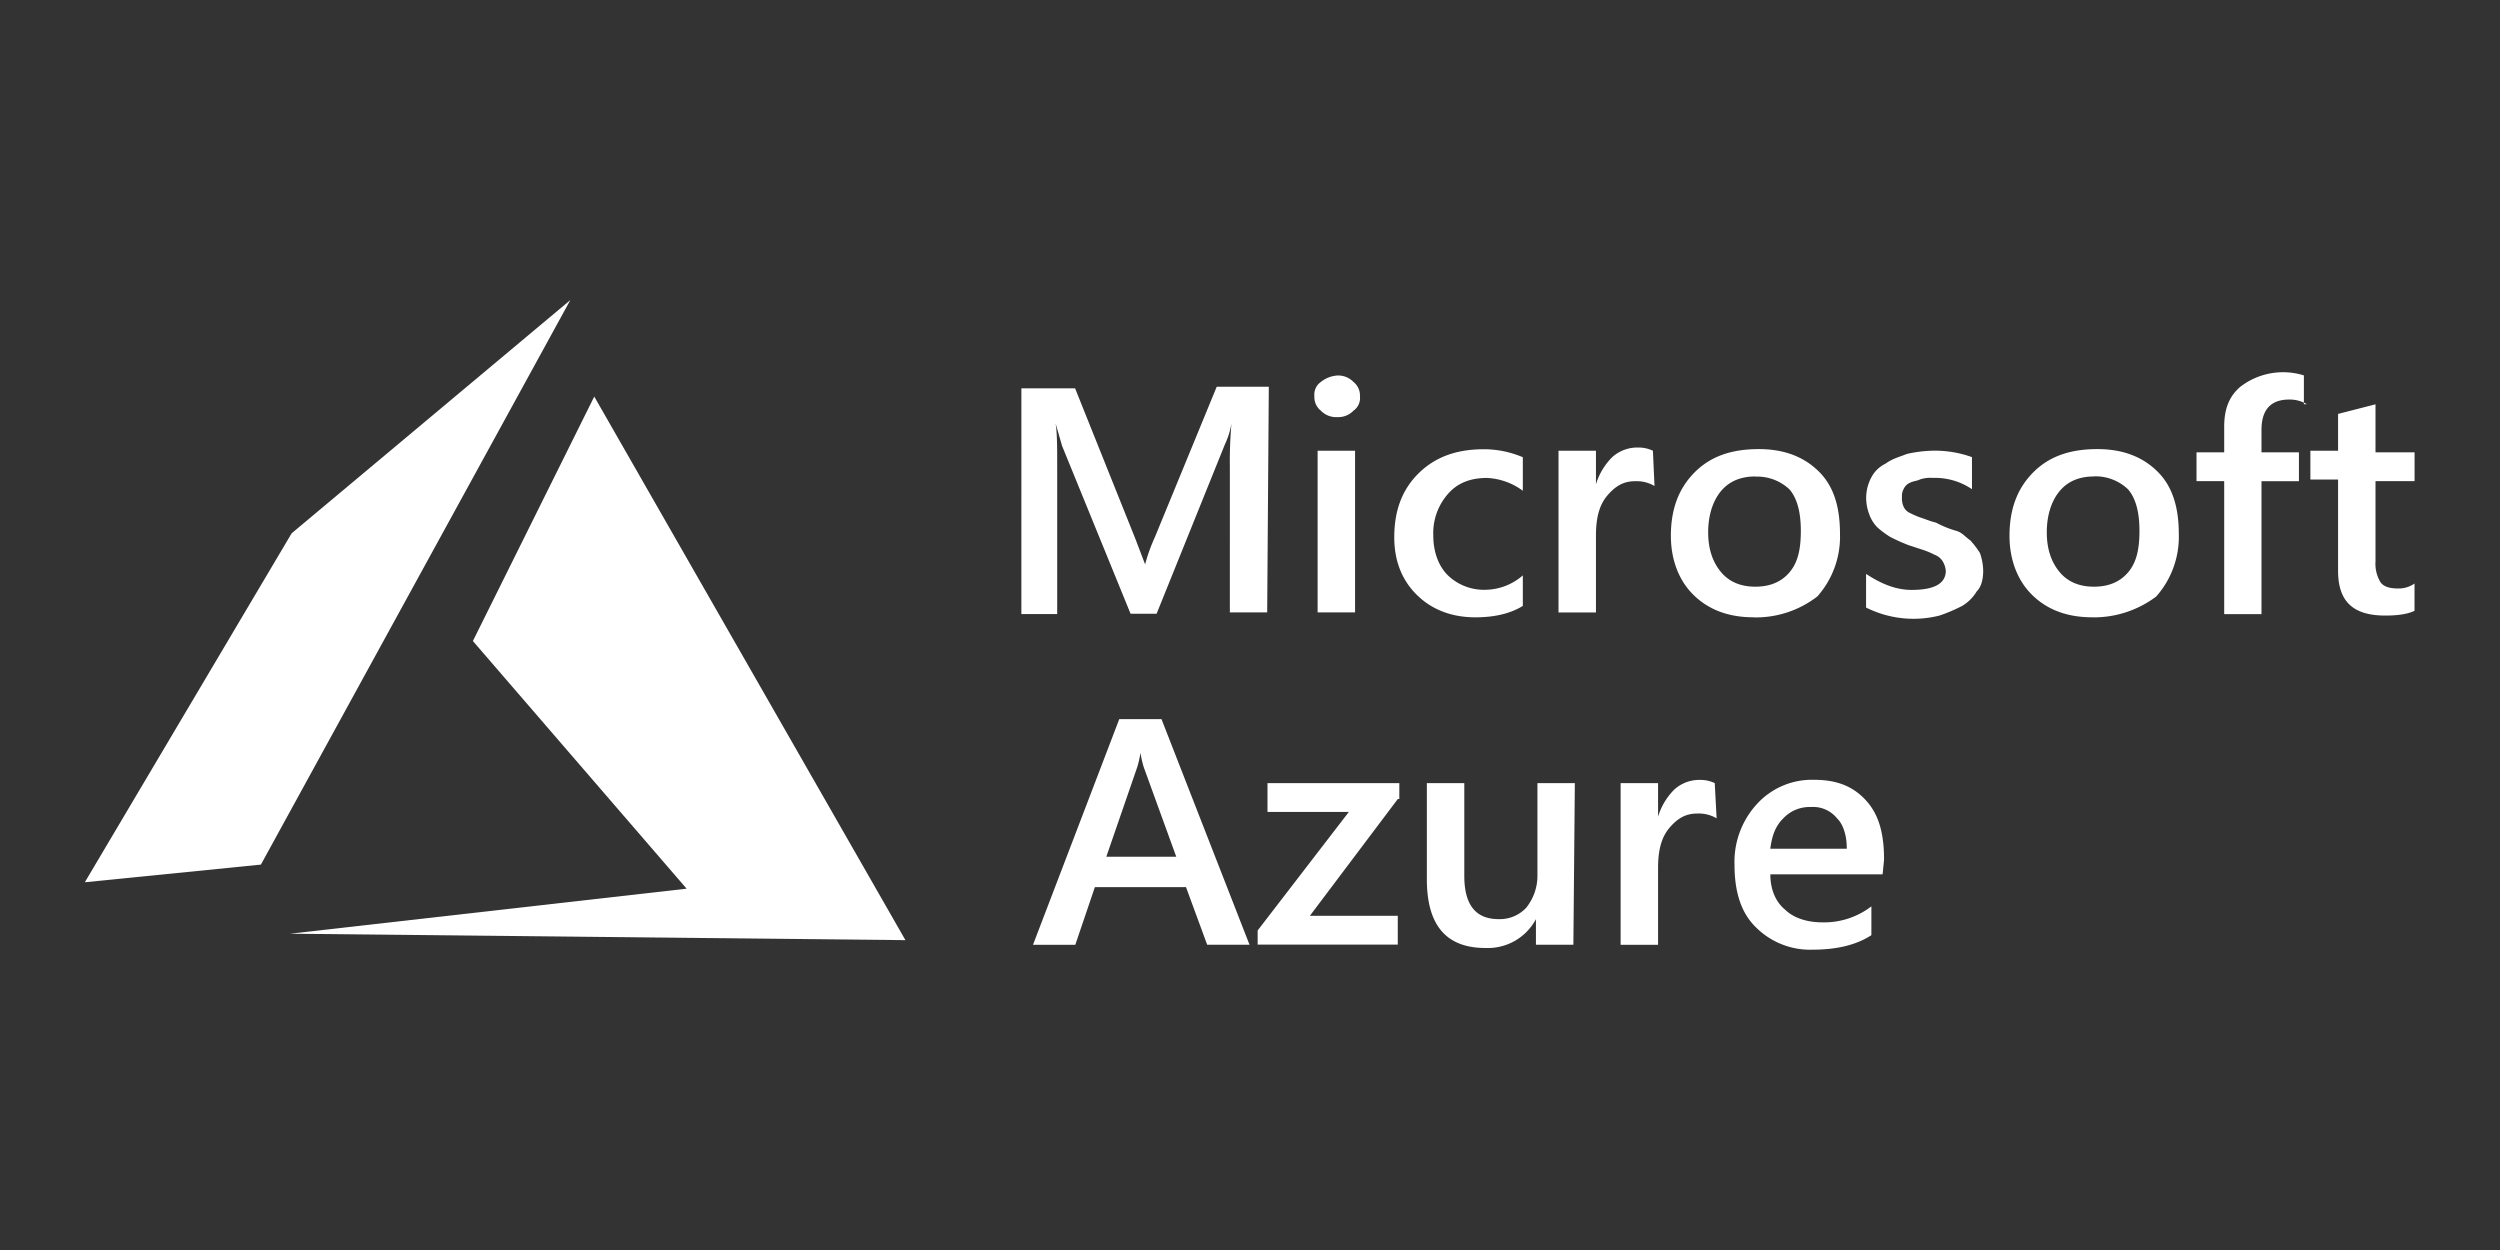
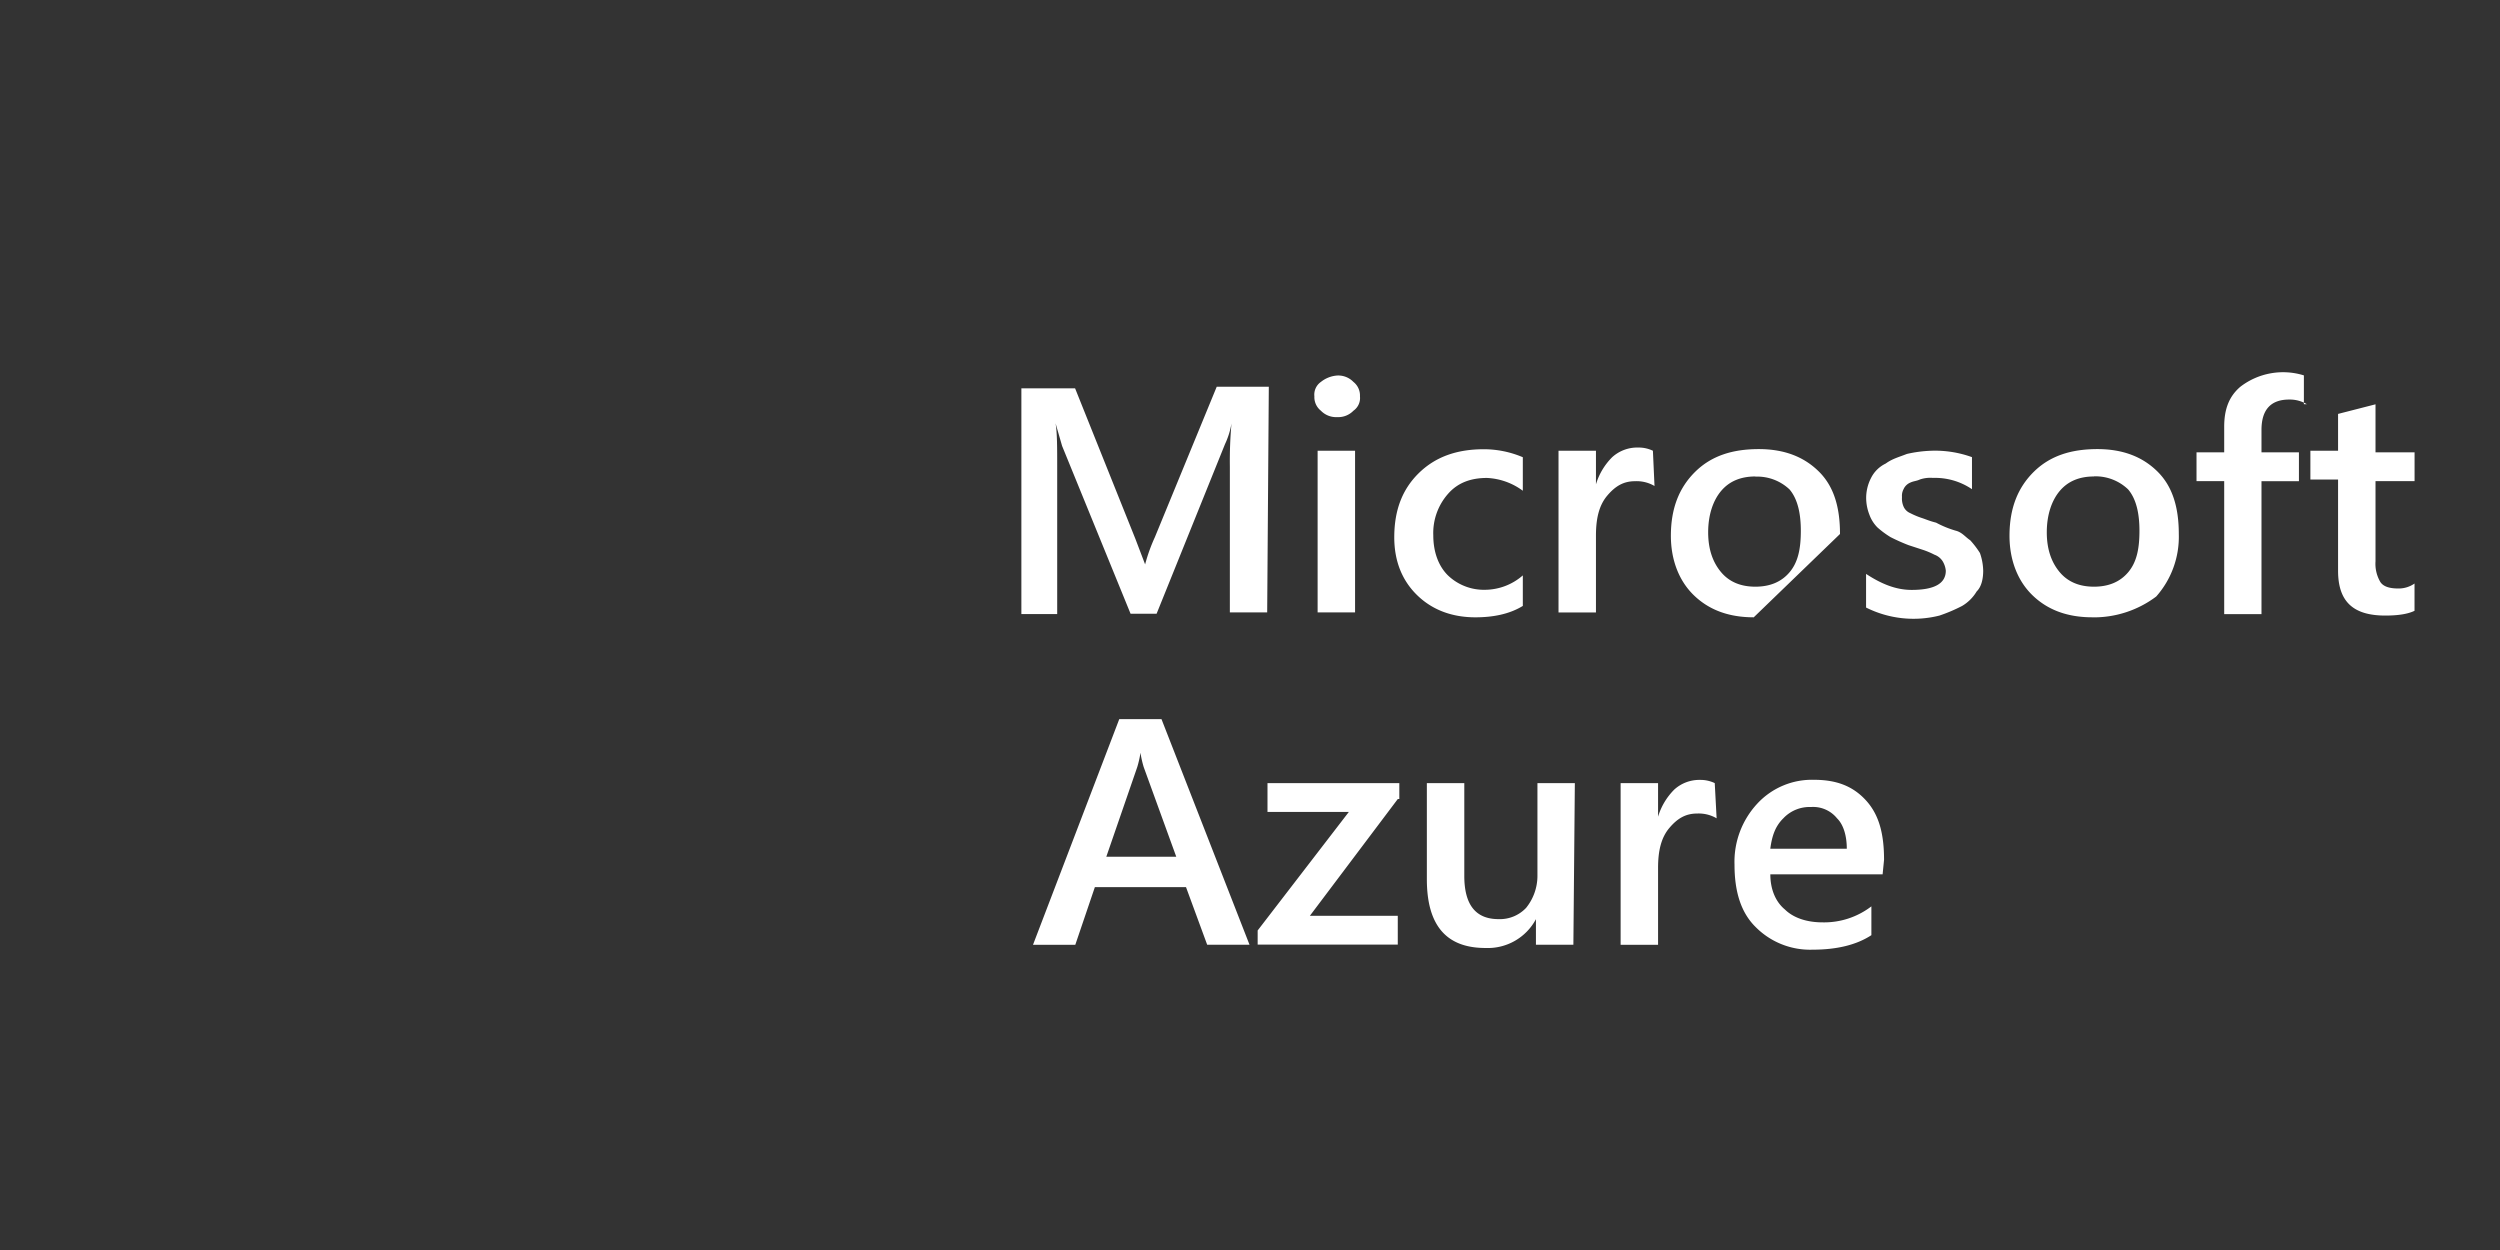
<svg xmlns="http://www.w3.org/2000/svg" width="120" height="60">
  <rect width="100%" height="100%" fill="#333333" stroke="none" />
  <g transform="matrix(.229 0 0 .229 -.145 10.464)" fill="#fff">
-     <path d="M266.244 82.663h-7.824V52.117c-.04-3.022.074-6.045.34-9.056a16.68 16.68 0 0 1-1.366 4.358l-14.33 35.528h-5.456l-14.353-35.173-1.366-4.737c.34 2.013.34 5.03.34 9.395v30.586h-7.508V35.703h11.258l12.632 31.533 2.045 5.37a35.53 35.53 0 0 1 2.045-5.7l12.964-31.533h10.92zm14.67-40.928a4.42 4.42 0 0 1-3.411-1.342c-.916-.726-1.425-1.85-1.366-3.016-.13-1.18.393-2.336 1.366-3.016a6.12 6.12 0 0 1 3.411-1.342 4.42 4.42 0 0 1 3.411 1.342c.916.726 1.425 1.85 1.366 3.016.13 1.18-.393 2.336-1.366 3.016a4.42 4.42 0 0 1-3.411 1.342zm3.75 40.928h-7.848V48.785h7.848zm35.132-1.333c-2.732 1.674-6.142 2.37-9.893 2.37-5.116 0-9.214-1.674-12.285-4.698s-4.737-7.042-4.737-12.08c0-5.7 1.705-10.066 5.116-13.422s7.848-5.03 13.643-5.03a20.88 20.88 0 0 1 8.187 1.674v7.027a13.67 13.67 0 0 0-7.508-2.684c-3.4 0-6.142 1.003-8.187 3.355a12.41 12.41 0 0 0-3.071 8.685c0 3.355 1.026 6.37 3.07 8.385 2.108 2.014 4.934 3.1 7.848 3.016 2.892-.038 5.675-1.108 7.848-3.016v6.42zm27.634-25.155c-1.237-.725-2.658-1.073-4.1-1.003-2.37 0-4.1 1.003-5.803 3.016s-2.37 4.737-2.37 8.385V82.68h-7.848V48.785h7.848v7.042a13.52 13.52 0 0 1 3.41-5.7c1.492-1.347 3.446-2.068 5.456-2.013a6.91 6.91 0 0 1 3.071.671zm20.8 27.522c-5.456 0-9.553-1.674-12.632-4.698s-4.737-7.382-4.737-12.4c0-5.7 1.705-10.066 5.116-13.422s7.848-4.737 13.303-4.737 9.553 1.674 12.632 4.737 4.398 7.358 4.398 13.058c.144 4.805-1.55 9.484-4.737 13.082-3.813 2.95-8.523 4.5-13.343 4.4zm.34-29.52q-4.603 0-7.16 3.016c-1.705 2.013-2.732 5.03-2.732 8.685s1.026 6.37 2.732 8.385 4.1 3.016 7.16 3.016 5.456-1.003 7.16-3.016 2.37-4.698 2.37-8.685c0-3.687-.68-6.7-2.37-8.685a9.86 9.86 0 0 0-7.161-2.684zm23.204 27.483V74.6c3.07 2.013 6.142 3.355 9.553 3.355q7.16 0 7.16-4.026a4.71 4.71 0 0 0-.68-2.013c-.406-.622-1.005-1.093-1.705-1.342-.763-.394-1.555-.73-2.37-1.003l-3.07-1.003a40.31 40.31 0 0 1-3.75-1.674 18.9 18.9 0 0 1-2.732-2.013 7.29 7.29 0 0 1-1.705-2.684 9.78 9.78 0 0 1-.679-3.355 9.16 9.16 0 0 1 1.026-4.358 6.64 6.64 0 0 1 3.071-3.016c1.366-1.003 2.732-1.342 4.437-2.013a26.75 26.75 0 0 1 5.116-.671 22.78 22.78 0 0 1 8.527 1.342v6.72a13.77 13.77 0 0 0-8.187-2.369 6.76 6.76 0 0 0-2.732.332c-.68.332-1.366.332-2.045.67-.607.26-1.094.74-1.366 1.342-.274.513-.392 1.095-.34 1.674a4.19 4.19 0 0 0 .339 2.013 2.63 2.63 0 0 0 1.366 1.342c.763.394 1.555.73 2.37 1.003 1.026.332 1.705.67 3.07 1.003a21.08 21.08 0 0 0 4.082 1.674c1.366.332 2.045 1.342 3.07 2.013a18.64 18.64 0 0 1 2.045 2.684 11.89 11.89 0 0 1 .68 3.687c0 1.674-.34 3.355-1.366 4.358a8.73 8.73 0 0 1-3.063 3.048 33.58 33.58 0 0 1-4.737 2.013c-5.165 1.304-10.626.707-15.388-1.682zm47.433 2.037c-5.456 0-9.553-1.674-12.632-4.698s-4.737-7.382-4.737-12.4c0-5.7 1.705-10.066 5.116-13.422s7.848-4.737 13.303-4.737 9.553 1.674 12.632 4.737 4.437 7.382 4.437 13.082c.144 4.805-1.55 9.484-4.737 13.082a21.75 21.75 0 0 1-13.422 4.366zm.34-29.52q-4.603 0-7.16 3.016c-1.705 2.013-2.732 5.03-2.732 8.685s1.026 6.37 2.732 8.385 4.1 3.016 7.16 3.016 5.456-1.003 7.16-3.016 2.37-4.698 2.37-8.685c0-3.687-.68-6.7-2.37-8.685a9.86 9.86 0 0 0-7.177-2.74zm44.663-15.12a6.97 6.97 0 0 0-3.75-1.003c-3.75 0-5.803 2.013-5.803 6.37v4.7h7.848v6.04h-7.848v27.862h-7.816v-27.87h-5.803v-6.04h5.803v-5.37c0-3.687 1.026-6.37 3.4-8.385a14.68 14.68 0 0 1 13.303-2.37v6.04h.655zm22.534 43.273q-2.045 1.003-6.142 1.003c-6.82 0-9.893-3.016-9.893-9.395V54.825h-5.803v-6.04h5.803v-7.72l7.848-2.013v10.066h8.187v6.04h-8.187v16.8a7.51 7.51 0 0 0 1.026 4.358c.68 1.003 2.045 1.342 3.75 1.342a5.8 5.8 0 0 0 3.4-1.042v5.7zm-244.204 70h-8.874l-4.437-12.072h-19.106l-4.1 12.08h-8.866l18.08-47.3h8.85zm-15.356-18.45l-6.82-18.782a21.09 21.09 0 0 1-.679-3.016 21.09 21.09 0 0 1-.679 3.016l-6.482 18.782zm46.44-12.097l-18.427 24.475h18.42v6.04h-29.37v-2.96l19.114-24.846h-17.053v-6.04h27.633v3.332zm36.8 30.547h-7.848v-5.36a11.44 11.44 0 0 1-10.579 6.04c-8.187 0-12.285-4.698-12.285-14.424V118.45h7.848v19.454q0 9.056 7.16 9.056a7.55 7.55 0 0 0 5.803-2.369 10.69 10.69 0 0 0 2.369-6.711v-19.43h7.84zm30.024-26.497c-1.237-.725-2.658-1.073-4.1-1.003-2.37 0-4.1 1.003-5.803 3.016s-2.37 4.737-2.37 8.385v16.106h-7.848V118.45h7.848v7.042a13.52 13.52 0 0 1 3.41-5.7c1.478-1.334 3.4-2.054 5.4-2.013a6.91 6.91 0 0 1 3.071.671zm34.794 11.74h-23.535c0 3.016 1.026 5.7 3.07 7.382 1.705 1.674 4.437 2.684 7.848 2.684a16.28 16.28 0 0 0 10.264-3.355v6.04q-4.642 3.04-12.316 3.04a16.06 16.06 0 0 1-11.937-4.737c-3.07-3.016-4.437-7.382-4.437-13.082a17.89 17.89 0 0 1 4.737-12.751 15.61 15.61 0 0 1 11.937-5.037c4.737 0 8.187 1.342 10.92 4.358s3.75 7.042 3.75 12.4zm-7.508-5.37c0-2.684-.68-5.03-2.045-6.37a6.44 6.44 0 0 0-5.456-2.37 7.55 7.55 0 0 0-5.803 2.369c-1.705 1.674-2.37 3.687-2.732 6.37z" />
-     <path d="M125.193 37.43l-25.44 51.237 44.8 51.912-83.13 9.437 128.994 1.35zm-5.017-20.226L61.77 66.082l-43.357 73.15 36.907-3.7z" fill-rule="evenodd" />
+     <path d="M266.244 82.663h-7.824V52.117c-.04-3.022.074-6.045.34-9.056a16.68 16.68 0 0 1-1.366 4.358l-14.33 35.528h-5.456l-14.353-35.173-1.366-4.737c.34 2.013.34 5.03.34 9.395v30.586h-7.508V35.703h11.258l12.632 31.533 2.045 5.37a35.53 35.53 0 0 1 2.045-5.7l12.964-31.533h10.92zm14.67-40.928a4.42 4.42 0 0 1-3.411-1.342c-.916-.726-1.425-1.85-1.366-3.016-.13-1.18.393-2.336 1.366-3.016a6.12 6.12 0 0 1 3.411-1.342 4.42 4.42 0 0 1 3.411 1.342c.916.726 1.425 1.85 1.366 3.016.13 1.18-.393 2.336-1.366 3.016a4.42 4.42 0 0 1-3.411 1.342zm3.75 40.928h-7.848V48.785h7.848zm35.132-1.333c-2.732 1.674-6.142 2.37-9.893 2.37-5.116 0-9.214-1.674-12.285-4.698s-4.737-7.042-4.737-12.08c0-5.7 1.705-10.066 5.116-13.422s7.848-5.03 13.643-5.03a20.88 20.88 0 0 1 8.187 1.674v7.027a13.67 13.67 0 0 0-7.508-2.684c-3.4 0-6.142 1.003-8.187 3.355a12.41 12.41 0 0 0-3.071 8.685c0 3.355 1.026 6.37 3.07 8.385 2.108 2.014 4.934 3.1 7.848 3.016 2.892-.038 5.675-1.108 7.848-3.016v6.42zm27.634-25.155c-1.237-.725-2.658-1.073-4.1-1.003-2.37 0-4.1 1.003-5.803 3.016s-2.37 4.737-2.37 8.385V82.68h-7.848V48.785h7.848v7.042a13.52 13.52 0 0 1 3.41-5.7c1.492-1.347 3.446-2.068 5.456-2.013a6.91 6.91 0 0 1 3.071.671zm20.8 27.522c-5.456 0-9.553-1.674-12.632-4.698s-4.737-7.382-4.737-12.4c0-5.7 1.705-10.066 5.116-13.422s7.848-4.737 13.303-4.737 9.553 1.674 12.632 4.737 4.398 7.358 4.398 13.058zm.34-29.52q-4.603 0-7.16 3.016c-1.705 2.013-2.732 5.03-2.732 8.685s1.026 6.37 2.732 8.385 4.1 3.016 7.16 3.016 5.456-1.003 7.16-3.016 2.37-4.698 2.37-8.685c0-3.687-.68-6.7-2.37-8.685a9.86 9.86 0 0 0-7.161-2.684zm23.204 27.483V74.6c3.07 2.013 6.142 3.355 9.553 3.355q7.16 0 7.16-4.026a4.71 4.71 0 0 0-.68-2.013c-.406-.622-1.005-1.093-1.705-1.342-.763-.394-1.555-.73-2.37-1.003l-3.07-1.003a40.31 40.31 0 0 1-3.75-1.674 18.9 18.9 0 0 1-2.732-2.013 7.29 7.29 0 0 1-1.705-2.684 9.78 9.78 0 0 1-.679-3.355 9.16 9.16 0 0 1 1.026-4.358 6.64 6.64 0 0 1 3.071-3.016c1.366-1.003 2.732-1.342 4.437-2.013a26.75 26.75 0 0 1 5.116-.671 22.78 22.78 0 0 1 8.527 1.342v6.72a13.77 13.77 0 0 0-8.187-2.369 6.76 6.76 0 0 0-2.732.332c-.68.332-1.366.332-2.045.67-.607.26-1.094.74-1.366 1.342-.274.513-.392 1.095-.34 1.674a4.19 4.19 0 0 0 .339 2.013 2.63 2.63 0 0 0 1.366 1.342c.763.394 1.555.73 2.37 1.003 1.026.332 1.705.67 3.07 1.003a21.08 21.08 0 0 0 4.082 1.674c1.366.332 2.045 1.342 3.07 2.013a18.64 18.64 0 0 1 2.045 2.684 11.89 11.89 0 0 1 .68 3.687c0 1.674-.34 3.355-1.366 4.358a8.73 8.73 0 0 1-3.063 3.048 33.58 33.58 0 0 1-4.737 2.013c-5.165 1.304-10.626.707-15.388-1.682zm47.433 2.037c-5.456 0-9.553-1.674-12.632-4.698s-4.737-7.382-4.737-12.4c0-5.7 1.705-10.066 5.116-13.422s7.848-4.737 13.303-4.737 9.553 1.674 12.632 4.737 4.437 7.382 4.437 13.082c.144 4.805-1.55 9.484-4.737 13.082a21.75 21.75 0 0 1-13.422 4.366zm.34-29.52q-4.603 0-7.16 3.016c-1.705 2.013-2.732 5.03-2.732 8.685s1.026 6.37 2.732 8.385 4.1 3.016 7.16 3.016 5.456-1.003 7.16-3.016 2.37-4.698 2.37-8.685c0-3.687-.68-6.7-2.37-8.685a9.86 9.86 0 0 0-7.177-2.74zm44.663-15.12a6.97 6.97 0 0 0-3.75-1.003c-3.75 0-5.803 2.013-5.803 6.37v4.7h7.848v6.04h-7.848v27.862h-7.816v-27.87h-5.803v-6.04h5.803v-5.37c0-3.687 1.026-6.37 3.4-8.385a14.68 14.68 0 0 1 13.303-2.37v6.04h.655zm22.534 43.273q-2.045 1.003-6.142 1.003c-6.82 0-9.893-3.016-9.893-9.395V54.825h-5.803v-6.04h5.803v-7.72l7.848-2.013v10.066h8.187v6.04h-8.187v16.8a7.51 7.51 0 0 0 1.026 4.358c.68 1.003 2.045 1.342 3.75 1.342a5.8 5.8 0 0 0 3.4-1.042v5.7zm-244.204 70h-8.874l-4.437-12.072h-19.106l-4.1 12.08h-8.866l18.08-47.3h8.85zm-15.356-18.45l-6.82-18.782a21.09 21.09 0 0 1-.679-3.016 21.09 21.09 0 0 1-.679 3.016l-6.482 18.782zm46.44-12.097l-18.427 24.475h18.42v6.04h-29.37v-2.96l19.114-24.846h-17.053v-6.04h27.633v3.332zm36.8 30.547h-7.848v-5.36a11.44 11.44 0 0 1-10.579 6.04c-8.187 0-12.285-4.698-12.285-14.424V118.45h7.848v19.454q0 9.056 7.16 9.056a7.55 7.55 0 0 0 5.803-2.369 10.69 10.69 0 0 0 2.369-6.711v-19.43h7.84zm30.024-26.497c-1.237-.725-2.658-1.073-4.1-1.003-2.37 0-4.1 1.003-5.803 3.016s-2.37 4.737-2.37 8.385v16.106h-7.848V118.45h7.848v7.042a13.52 13.52 0 0 1 3.41-5.7c1.478-1.334 3.4-2.054 5.4-2.013a6.91 6.91 0 0 1 3.071.671zm34.794 11.74h-23.535c0 3.016 1.026 5.7 3.07 7.382 1.705 1.674 4.437 2.684 7.848 2.684a16.28 16.28 0 0 0 10.264-3.355v6.04q-4.642 3.04-12.316 3.04a16.06 16.06 0 0 1-11.937-4.737c-3.07-3.016-4.437-7.382-4.437-13.082a17.89 17.89 0 0 1 4.737-12.751 15.61 15.61 0 0 1 11.937-5.037c4.737 0 8.187 1.342 10.92 4.358s3.75 7.042 3.75 12.4zm-7.508-5.37c0-2.684-.68-5.03-2.045-6.37a6.44 6.44 0 0 0-5.456-2.37 7.55 7.55 0 0 0-5.803 2.369c-1.705 1.674-2.37 3.687-2.732 6.37z" />
  </g>
</svg>